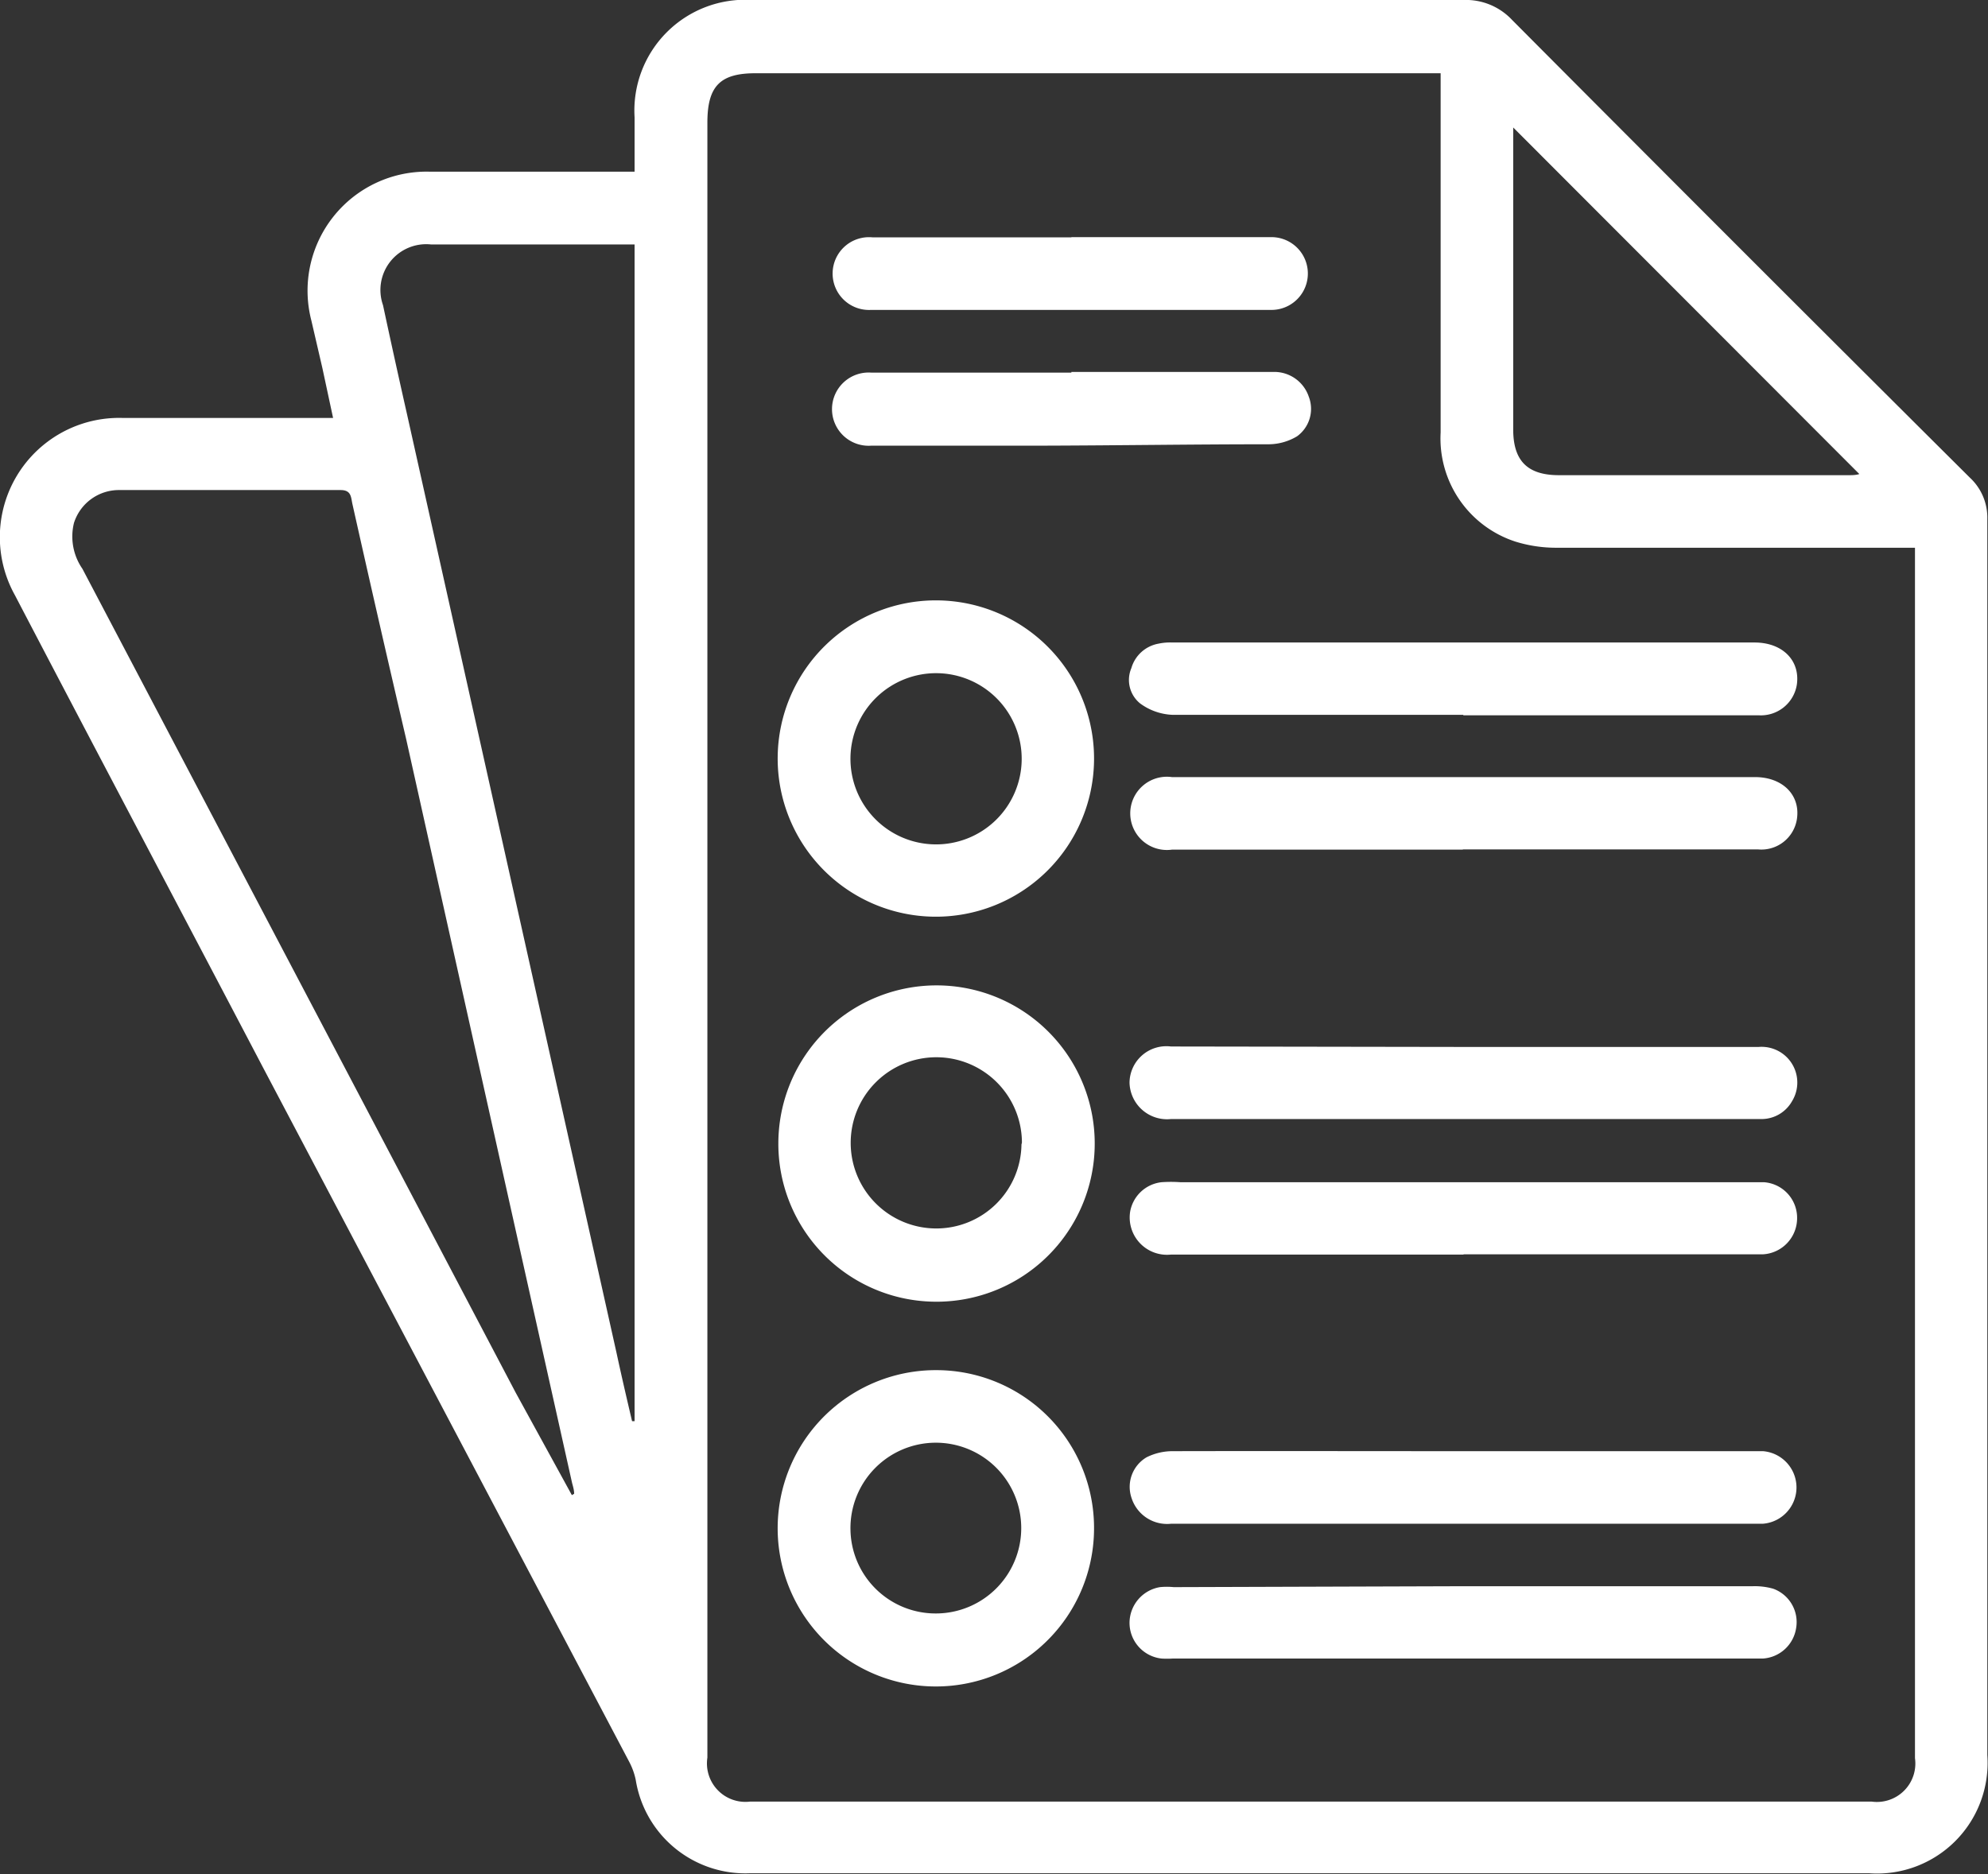
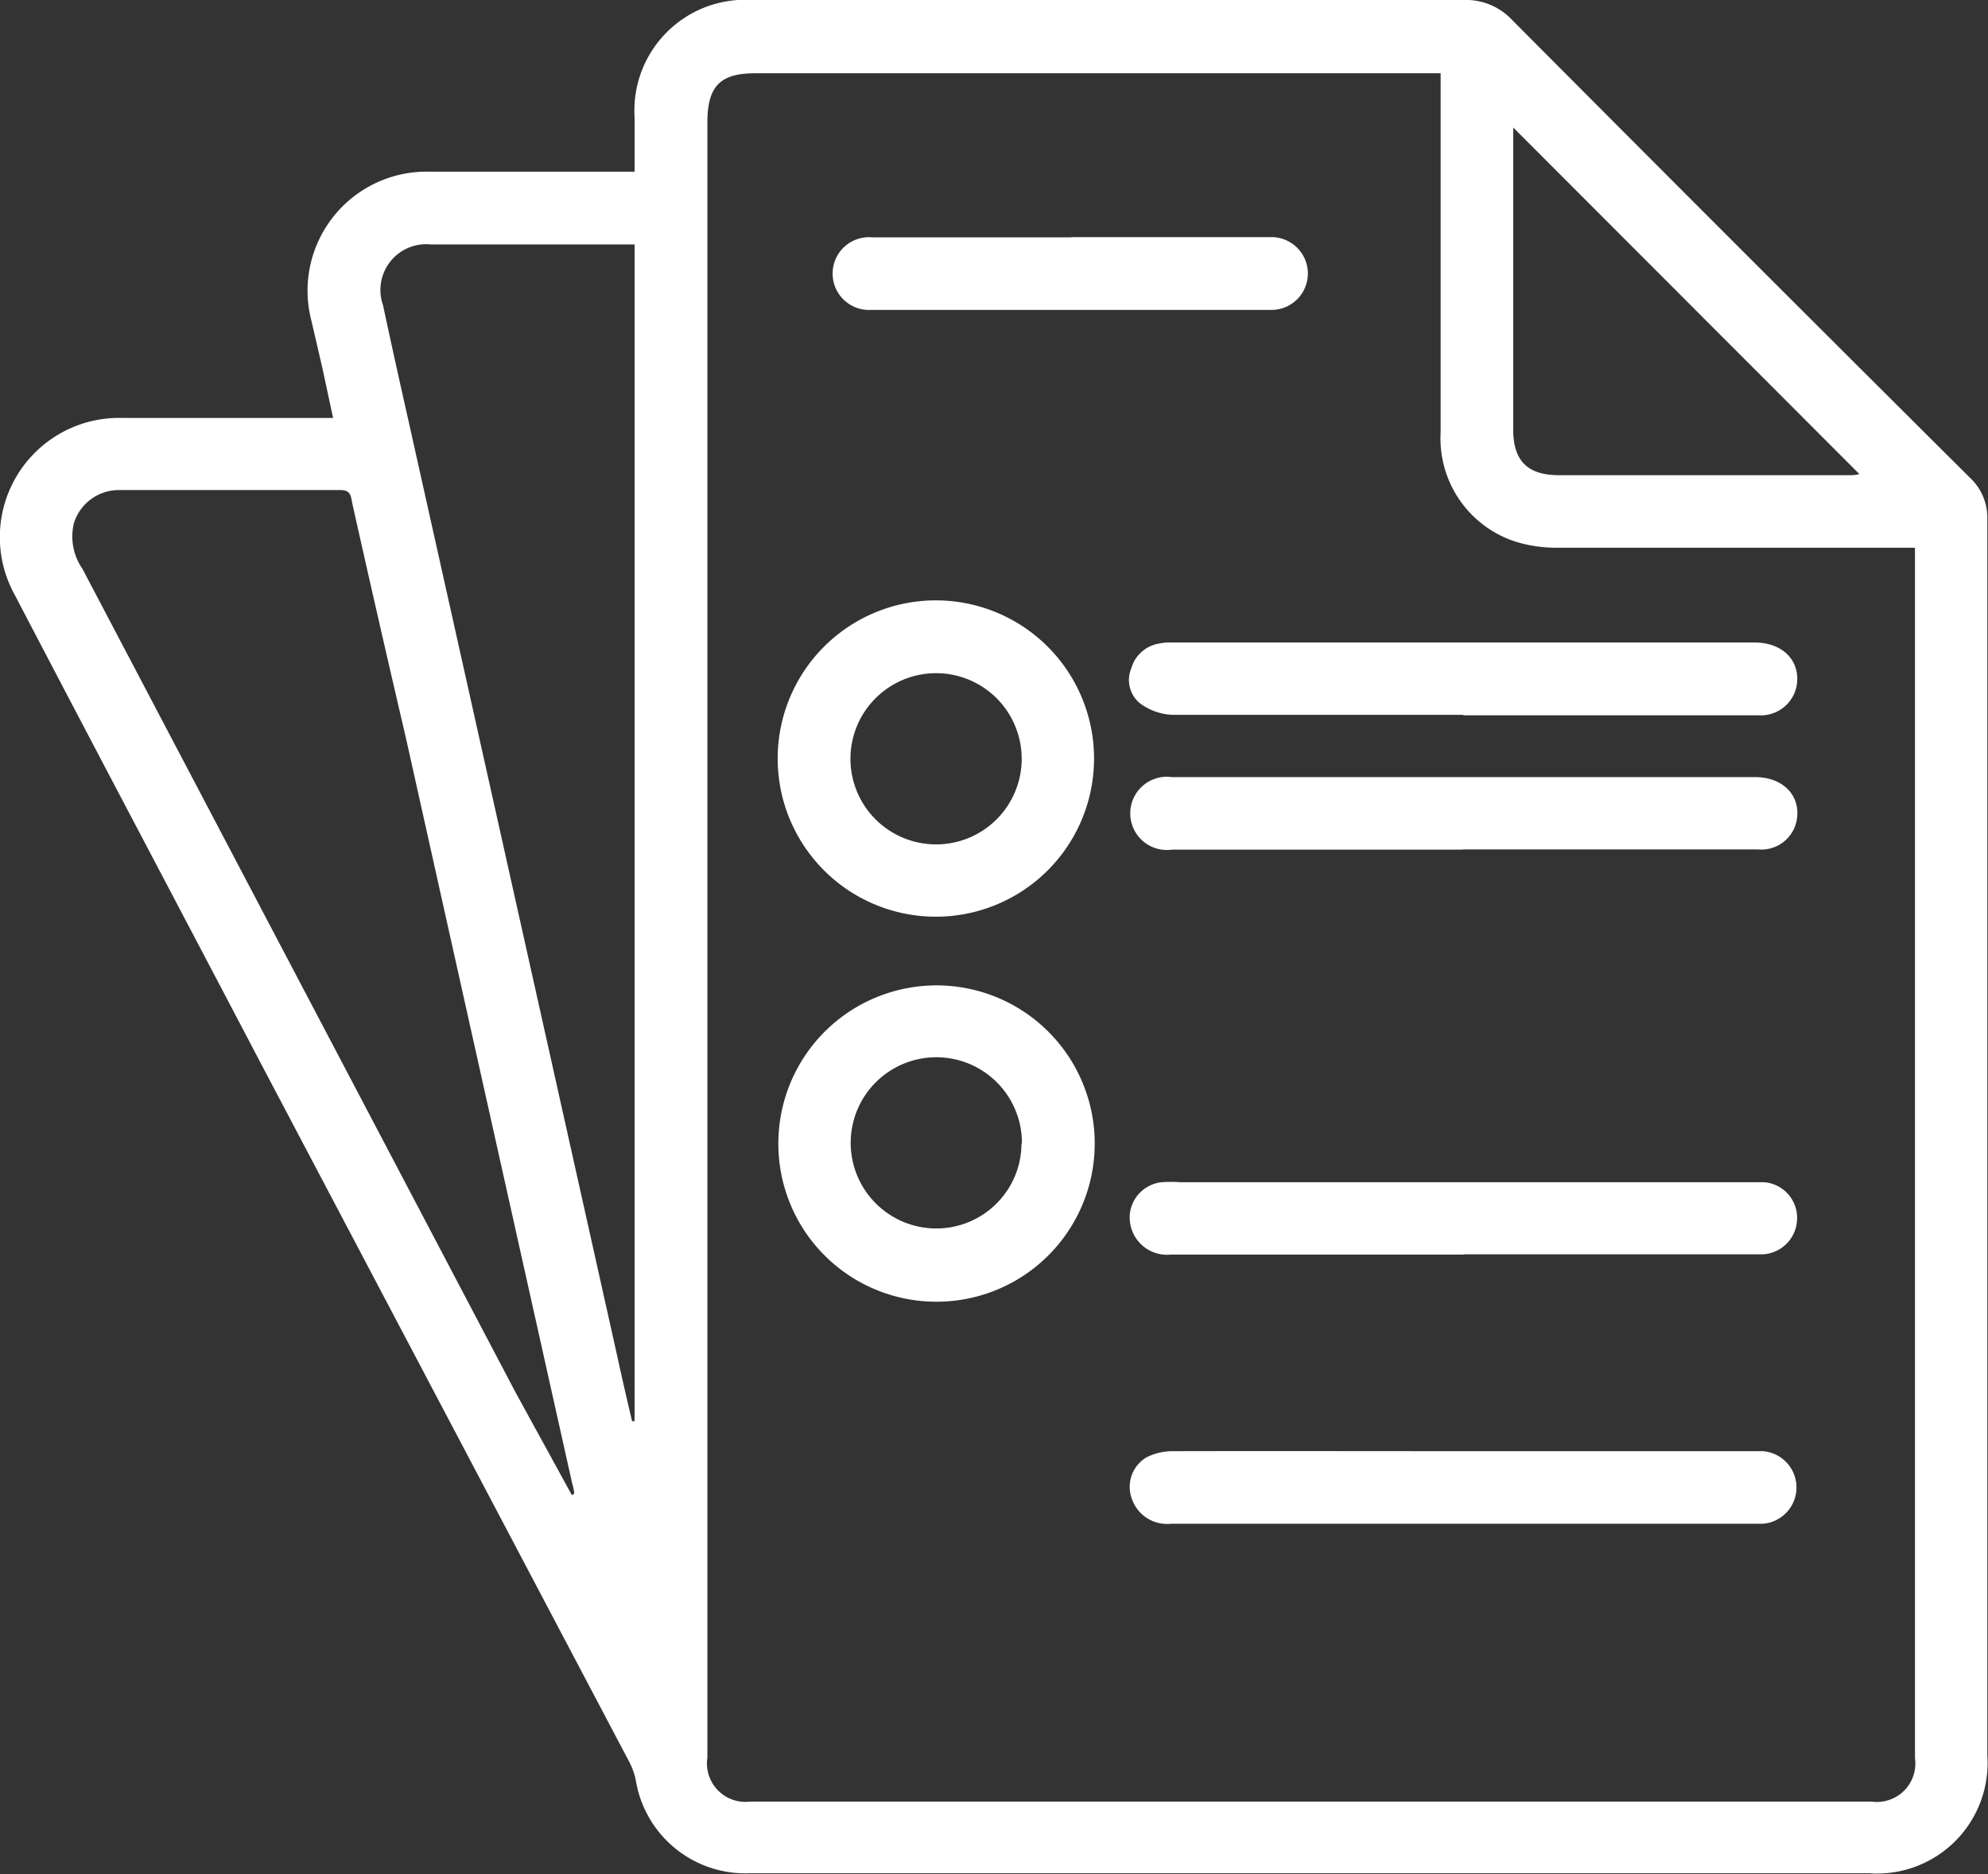
<svg xmlns="http://www.w3.org/2000/svg" viewBox="0 0 86.84 81.89">
  <rect x="0" y="0" width="86.84" height="81.89" fill="#333333" stroke="none" />
  <defs>
    <style>.cls-1{fill:#fff;}</style>
  </defs>
  <g id="Layer_2" data-name="Layer 2">
    <g id="Layer_1-2" data-name="Layer 1">
      <path class="cls-1" d="M14.55,18.26l-.47-2.19L13.6,14A5.2,5.2,0,0,1,18.75,7.5c2.69,0,5.39,0,8.08,0h.89V5.13A4.84,4.84,0,0,1,32.87,0Q48.4,0,63.92,0a2.76,2.76,0,0,1,2.13.87q10,10.05,20,20a2.38,2.38,0,0,1,.76,1.81q0,27,0,54a4.83,4.83,0,0,1-5.17,5.16H32.77a4.85,4.85,0,0,1-5-4.08,3,3,0,0,0-.28-.78l-16-30.34C7.9,39.79,4.25,32.9.65,26a5.21,5.21,0,0,1,4.72-7.74c2.82,0,5.63,0,8.44,0Zm69.11,5.67h-.81c-4.94,0-9.89,0-14.83,0a6,6,0,0,1-1.83-.27,4.74,4.74,0,0,1-3.26-4.77q0-7.44,0-14.89v-.8H33c-1.54,0-2.09.56-2.1,2.12V44.36q0,16.22,0,32.43a1.68,1.68,0,0,0,1.86,1.92h49a1.68,1.68,0,0,0,1.89-1.9V23.93Zm-56,38.16.06,0V10.68H18.83a2,2,0,0,0-2.1,2.65q.51,2.38,1.05,4.77l9.15,41C27.15,60.12,27.38,61.11,27.61,62.09Zm-2.68,3.23.1-.06c0-.16-.05-.32-.09-.47q-3.63-16.26-7.25-32.51Q16.54,27.14,15.39,22c-.06-.29-.05-.59-.51-.59-3.22,0-6.43,0-9.65,0a2.06,2.06,0,0,0-2,1.44,2.48,2.48,0,0,0,.37,2l18.93,36ZM66.1,5.57V18.76c0,1.36.61,2,2,2H80.74c.16,0,.33,0,.48-.05Z" />
      <path class="cls-1" d="M47.79,33.23a6.91,6.91,0,1,1-6.82-7A6.91,6.91,0,0,1,47.79,33.23Zm-6.95,3.66a3.74,3.74,0,1,0-3.69-3.8A3.74,3.74,0,0,0,40.84,36.89Z" />
      <path class="cls-1" d="M34,49.92a6.91,6.91,0,1,1,6.85,6.95A6.9,6.9,0,0,1,34,49.92Zm10.64,0a3.74,3.74,0,1,0-3.75,3.75A3.72,3.72,0,0,0,44.62,50Z" />
-       <path class="cls-1" d="M47.79,66.8a6.91,6.91,0,1,1-6.86-6.94A6.89,6.89,0,0,1,47.79,66.8ZM40.9,70.49a3.73,3.73,0,1,0-3.75-3.68A3.72,3.72,0,0,0,40.9,70.49Z" />
      <path class="cls-1" d="M64,63.4H76.4c.2,0,.41,0,.61,0a1.59,1.59,0,0,1,0,3.17c-.14,0-.28,0-.42,0q-12.72,0-25.43,0a1.63,1.63,0,0,1-1.73-1.12,1.5,1.5,0,0,1,.65-1.78,2.53,2.53,0,0,1,1.15-.27C55.47,63.39,59.73,63.4,64,63.4Z" />
      <path class="cls-1" d="M63.93,54.81H51.16a1.63,1.63,0,0,1-1.79-1.89,1.57,1.57,0,0,1,1.36-1.27,5.85,5.85,0,0,1,.84,0H76.39c.23,0,.45,0,.67,0a1.56,1.56,0,0,1,1.44,1.63A1.58,1.58,0,0,1,77,54.8H63.93Z" />
      <path class="cls-1" d="M63.9,37.12H51.19a1.6,1.6,0,1,1,0-3.17H76.66c1.23,0,2,.81,1.83,1.85a1.57,1.57,0,0,1-1.69,1.31H63.9Z" />
      <path class="cls-1" d="M63.92,31.23c-4.24,0-8.47,0-12.71,0a2.56,2.56,0,0,1-1.41-.5,1.32,1.32,0,0,1-.38-1.54,1.51,1.51,0,0,1,1.19-1.07,2.43,2.43,0,0,1,.6-.05H76.64c1.23,0,2,.79,1.85,1.84a1.59,1.59,0,0,1-1.67,1.34H63.92Z" />
-       <path class="cls-1" d="M63.92,69.3H76.57a2.94,2.94,0,0,1,.89.11,1.55,1.55,0,0,1,1,1.71A1.57,1.57,0,0,1,77,72.46c-.36,0-.73,0-1.09,0H51.22a3.85,3.85,0,0,1-.48,0,1.57,1.57,0,0,1-1.4-1.56,1.59,1.59,0,0,1,1.33-1.56,3,3,0,0,1,.6,0Z" />
-       <path class="cls-1" d="M64,45.74H76.82a1.56,1.56,0,0,1,1.46,2.37,1.53,1.53,0,0,1-1.34.78H51.15a1.64,1.64,0,0,1-1.81-1.59,1.61,1.61,0,0,1,1.81-1.58Z" />
-       <path class="cls-1" d="M46.8,16.25h8.8a1.59,1.59,0,0,1,1.57,1.08,1.48,1.48,0,0,1-.51,1.73,2.43,2.43,0,0,1-1.23.35c-3.26,0-6.51.05-9.77.06-2.53,0-5.06,0-7.59,0a1.6,1.6,0,1,1,0-3.19H46.8Z" />
      <path class="cls-1" d="M46.8,10.36h8.74a1.59,1.59,0,1,1,0,3.18l-9,0c-2.83,0-5.67,0-8.5,0a1.59,1.59,0,1,1,.08-3.17H46.8Z" />
    </g>
  </g>
</svg>